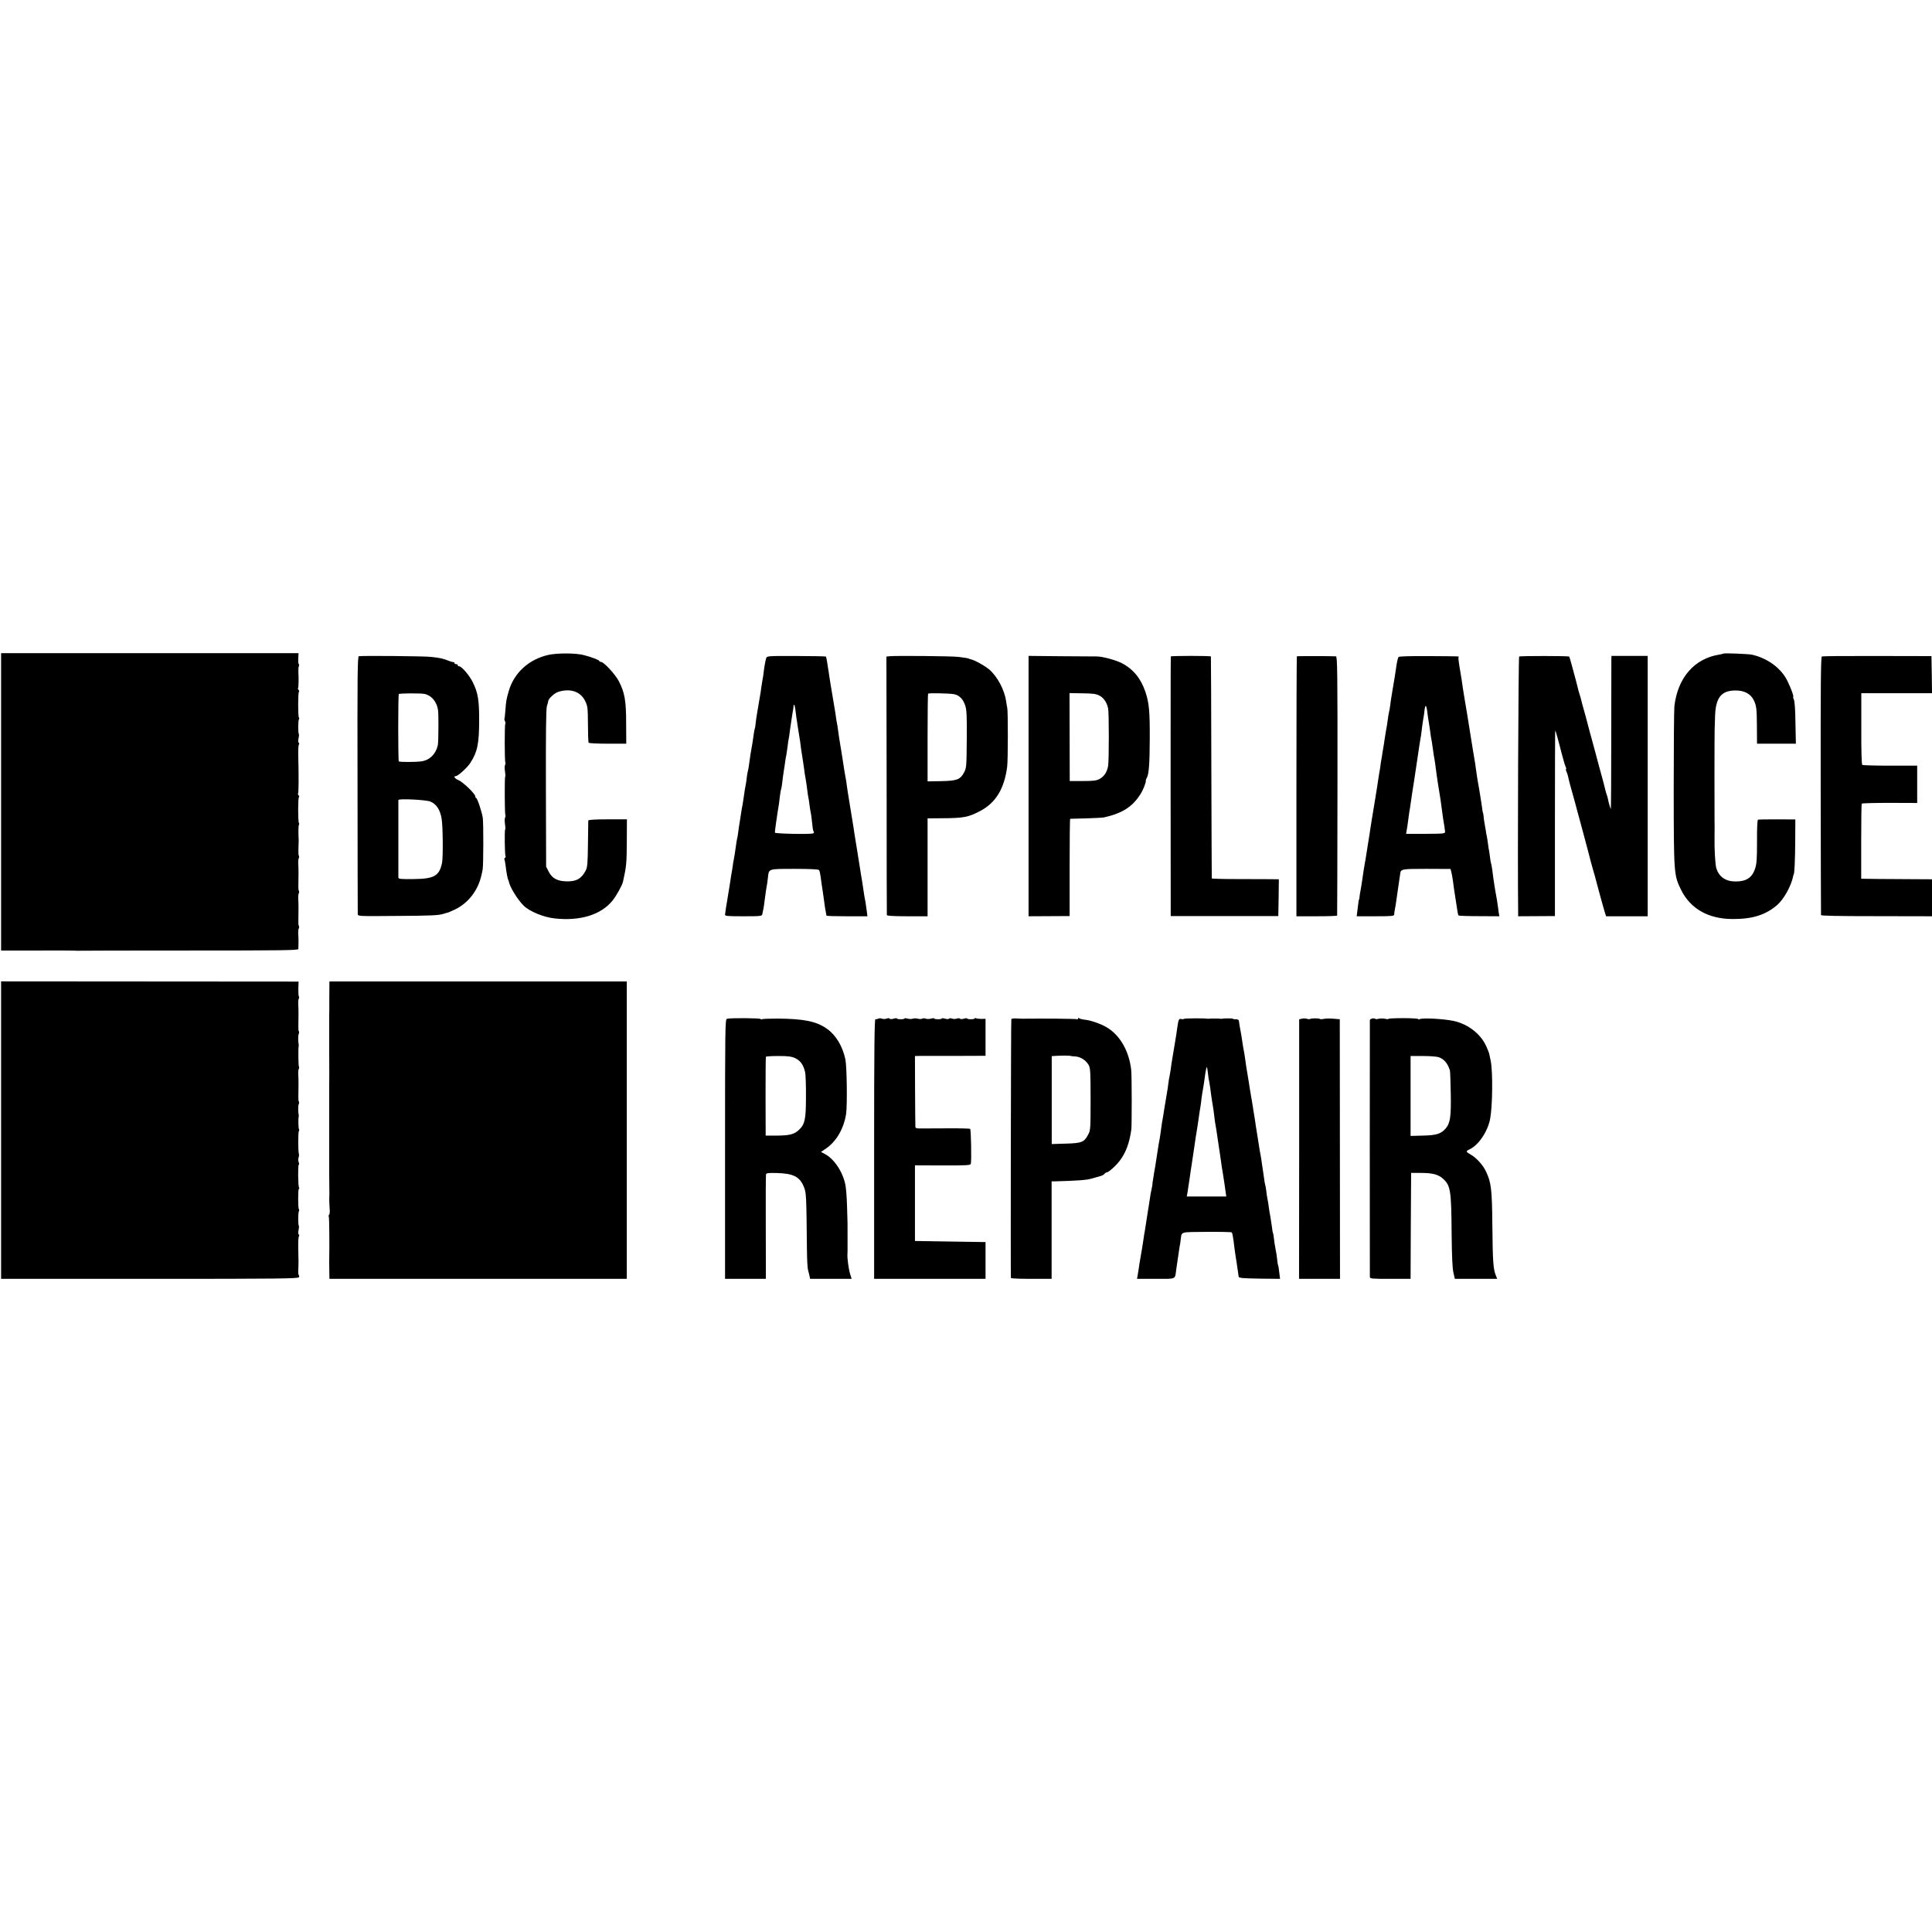
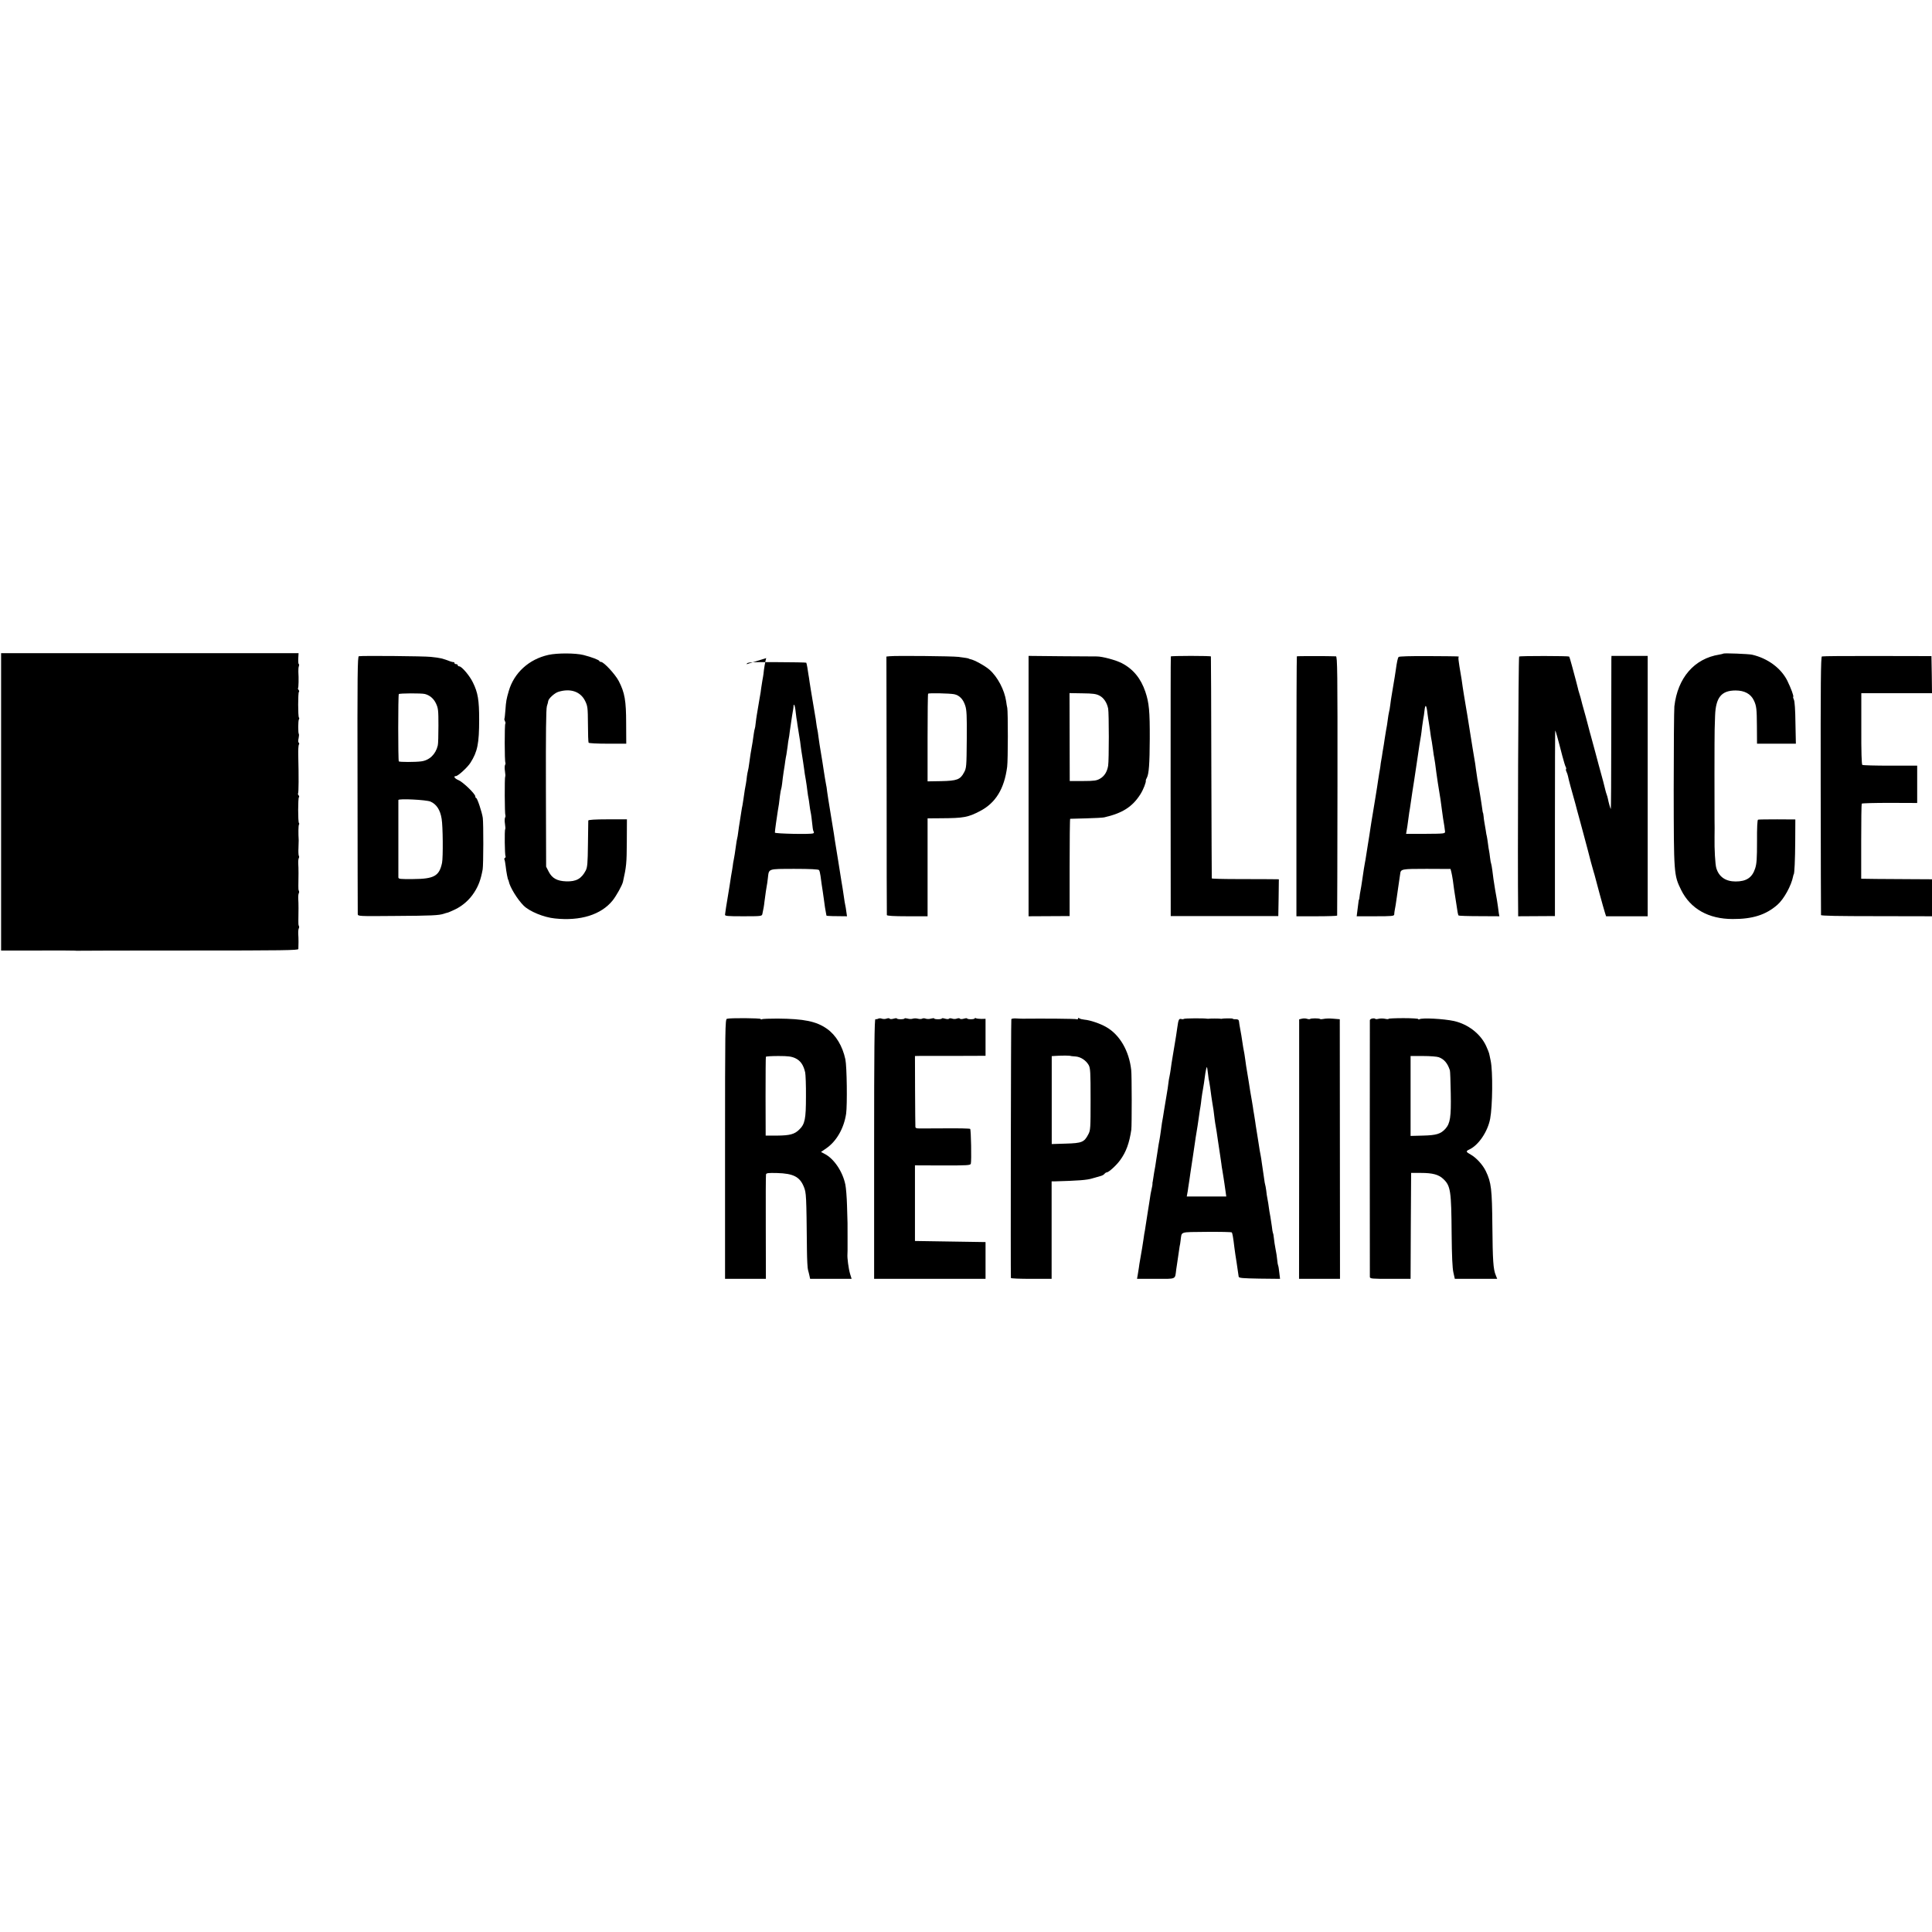
<svg xmlns="http://www.w3.org/2000/svg" version="1.0" width="1760pt" height="1760pt" viewBox="0 0 1760 1760" preserveAspectRatio="xMidYMid meet">
  <g transform="translate(0,1760) scale(0.1,-0.1)" fill="#000000" stroke="none">
    <path d="M10 10296 l0 -1355 333 0 c182 1 337 0 342 -1 6 -1 15 -2 20 -1 6 1 460 2 1011 2 869 0 1001 2 1002 14 2 28 2 100 -1 138 -1 21 1 43 5 50 4 6 4 16 1 21 -4 5 -6 26 -5 45 2 76 2 168 -1 204 -1 21 1 43 5 50 4 6 4 16 1 21 -4 5 -6 26 -5 45 2 76 2 168 -1 204 -1 21 1 43 5 50 4 6 4 16 0 21 -3 6 -5 38 -3 71 1 33 2 65 2 70 -4 64 -3 133 2 142 4 5 4 13 0 16 -9 10 -9 228 0 234 4 3 3 10 -2 17 -6 7 -9 15 -6 17 6 7 7 155 2 349 -1 47 1 90 6 97 4 6 4 14 -1 17 -6 3 -7 20 -2 40 4 19 5 37 2 40 -7 8 -7 120 1 133 4 5 4 13 0 16 -9 10 -9 228 0 234 4 3 3 10 -2 17 -6 7 -9 15 -6 17 5 5 7 91 3 149 -1 20 1 43 5 53 3 9 3 17 -1 17 -4 0 -6 23 -5 50 l3 50 -1355 0 -1355 0 0 -1354z" />
    <path d="M4996 11634 c-177 -39 -313 -163 -361 -328 -22 -76 -25 -92 -31 -176 -3 -41 -7 -76 -9 -78 -2 -3 0 -12 5 -22 5 -10 7 -20 3 -23 -7 -8 -7 -343 1 -355 2 -4 1 -14 -3 -20 -4 -7 -5 -33 -1 -57 4 -25 5 -47 2 -50 -6 -6 -5 -342 2 -353 2 -4 1 -14 -3 -20 -4 -7 -5 -33 -1 -57 4 -25 5 -47 2 -50 -7 -7 -4 -233 3 -245 3 -5 1 -11 -5 -15 -6 -4 -8 -10 -5 -15 3 -5 8 -30 11 -57 6 -57 20 -128 24 -128 1 0 3 -7 5 -15 10 -52 78 -163 135 -220 53 -53 184 -107 285 -117 233 -25 421 34 526 164 34 43 87 138 94 170 31 138 34 169 35 362 l1 207 -176 0 c-114 0 -175 -4 -176 -11 0 -5 -1 -102 -3 -215 -2 -175 -5 -210 -20 -240 -40 -76 -87 -102 -179 -99 -82 3 -127 28 -158 87 l-24 47 -2 712 c-1 505 1 722 9 750 7 21 12 41 12 46 2 23 59 75 94 85 109 33 200 2 242 -83 23 -47 25 -60 26 -211 0 -88 3 -164 6 -170 4 -5 78 -9 175 -9 l168 0 -1 185 c0 208 -13 280 -67 385 -33 63 -137 175 -162 175 -8 0 -15 4 -15 8 0 9 -70 36 -145 55 -72 18 -237 19 -319 1z" />
    <path d="M15699 11646 c-2 -2 -18 -6 -36 -9 -228 -36 -380 -211 -410 -472 -3 -33 -6 -373 -6 -755 1 -775 1 -781 68 -918 85 -171 249 -264 469 -264 181 -1 303 38 407 129 60 52 128 176 144 261 2 9 4 17 5 17 7 0 13 134 14 300 l1 200 -165 1 c-91 0 -169 -1 -175 -3 -6 -2 -10 -76 -9 -197 0 -158 -3 -204 -17 -247 -27 -84 -80 -119 -178 -119 -91 0 -152 42 -176 122 -10 35 -18 172 -16 283 1 26 1 142 0 155 -1 34 -1 797 1 825 0 17 2 73 4 125 6 166 57 230 187 230 81 0 138 -31 166 -90 24 -50 27 -78 28 -235 l1 -160 177 0 177 0 -4 190 c-1 116 -7 198 -14 211 -6 12 -9 24 -6 26 6 7 -20 77 -54 147 -57 114 -178 204 -321 237 -30 7 -256 16 -262 10z" />
    <path d="M3269 11622 c-12 -2 -14 -165 -12 -1165 0 -639 2 -1171 2 -1183 1 -21 2 -21 344 -18 332 2 394 5 440 20 12 4 27 9 34 10 7 1 38 15 70 30 70 34 131 89 172 153 40 61 61 118 78 211 7 40 8 418 1 470 -7 50 -50 180 -60 180 -4 0 -8 7 -8 15 0 23 -112 131 -153 148 -36 15 -50 37 -24 37 19 0 106 79 133 122 64 101 79 174 79 393 0 177 -11 245 -57 338 -29 61 -102 147 -125 147 -7 0 -13 5 -13 10 0 6 -7 10 -15 10 -8 0 -15 4 -15 10 0 5 -3 9 -7 8 -5 0 -17 2 -28 6 -80 30 -89 32 -180 42 -58 7 -627 12 -656 6z m601 -344 c44 -11 80 -41 101 -85 21 -44 23 -62 23 -203 0 -85 -2 -167 -6 -181 -19 -81 -77 -136 -152 -145 -54 -7 -196 -7 -203 0 -7 7 -7 601 0 613 5 8 205 9 237 1z m51 -980 c55 -24 89 -75 102 -156 12 -67 14 -352 4 -402 -25 -120 -72 -147 -263 -148 -121 -1 -134 0 -135 16 0 23 0 695 0 704 2 15 254 2 292 -14z" />
-     <path d="M6980 11605 c-7 -18 -22 -106 -25 -145 -1 -8 -5 -35 -10 -60 -4 -25 -9 -56 -11 -70 -1 -14 -7 -54 -14 -90 -6 -36 -13 -78 -16 -95 -3 -16 -7 -43 -10 -60 -3 -16 -7 -49 -10 -73 -2 -24 -6 -47 -8 -50 -2 -4 -7 -27 -10 -52 -3 -25 -8 -56 -10 -70 -17 -95 -23 -133 -31 -195 -3 -27 -9 -59 -12 -69 -3 -11 -7 -34 -9 -50 -1 -17 -6 -47 -9 -66 -4 -19 -8 -44 -10 -55 -6 -45 -18 -121 -21 -140 -3 -11 -7 -36 -10 -55 -3 -19 -9 -60 -14 -90 -5 -30 -12 -75 -15 -100 -3 -25 -7 -52 -10 -60 -2 -8 -7 -35 -10 -60 -9 -66 -16 -110 -21 -134 -3 -11 -7 -37 -9 -56 -3 -19 -9 -60 -15 -90 -5 -30 -11 -72 -14 -92 -8 -50 -17 -106 -21 -128 -2 -10 -7 -40 -11 -67 -3 -26 -8 -55 -9 -64 -3 -14 17 -16 166 -16 164 0 170 1 174 21 8 34 16 79 19 111 10 77 18 131 21 145 2 8 7 40 10 70 11 89 -5 84 240 85 145 0 220 -4 226 -11 5 -6 11 -31 14 -55 5 -40 14 -102 20 -139 1 -8 6 -40 10 -70 7 -56 14 -102 20 -130 2 -8 4 -18 4 -21 1 -4 85 -6 187 -6 l186 0 -7 56 c-4 30 -9 64 -11 76 -8 40 -14 72 -18 106 -6 40 -15 103 -22 139 -2 14 -15 96 -29 183 -14 86 -27 170 -30 185 -2 15 -7 45 -10 67 -4 22 -18 108 -31 190 -14 83 -27 169 -30 191 -2 23 -7 53 -10 65 -5 28 -15 85 -19 114 -1 11 -7 49 -13 85 -11 68 -21 131 -27 165 -1 11 -6 43 -10 70 -3 28 -8 57 -10 65 -2 8 -7 35 -10 60 -3 25 -7 52 -9 60 -6 33 -17 98 -26 155 -6 33 -12 74 -15 90 -3 17 -8 48 -11 70 -3 22 -7 51 -10 65 -2 14 -7 43 -10 65 -4 22 -8 42 -10 44 -2 2 -124 5 -270 5 -258 1 -267 0 -274 -19z m266 -471 c2 -20 6 -53 9 -73 4 -20 8 -49 10 -66 4 -29 15 -95 20 -125 2 -8 6 -37 9 -65 4 -27 8 -61 11 -75 5 -31 15 -94 21 -140 2 -19 8 -60 14 -90 5 -30 12 -77 15 -105 3 -27 8 -57 10 -65 2 -8 6 -35 9 -60 3 -25 8 -56 11 -70 5 -22 8 -48 19 -146 1 -11 5 -25 9 -31 4 -6 1 -13 -6 -15 -26 -10 -347 -3 -348 7 -1 10 18 145 27 200 8 42 12 72 19 135 4 30 9 58 11 62 2 3 6 26 9 50 2 24 9 73 14 108 6 36 13 81 15 100 3 19 7 44 10 56 2 12 7 45 11 75 3 30 8 61 10 69 2 8 7 39 10 69 4 30 9 63 11 75 2 12 6 39 9 61 4 22 8 49 10 60 2 11 4 26 4 34 2 27 13 2 17 -35z" />
+     <path d="M6980 11605 c-7 -18 -22 -106 -25 -145 -1 -8 -5 -35 -10 -60 -4 -25 -9 -56 -11 -70 -1 -14 -7 -54 -14 -90 -6 -36 -13 -78 -16 -95 -3 -16 -7 -43 -10 -60 -3 -16 -7 -49 -10 -73 -2 -24 -6 -47 -8 -50 -2 -4 -7 -27 -10 -52 -3 -25 -8 -56 -10 -70 -17 -95 -23 -133 -31 -195 -3 -27 -9 -59 -12 -69 -3 -11 -7 -34 -9 -50 -1 -17 -6 -47 -9 -66 -4 -19 -8 -44 -10 -55 -6 -45 -18 -121 -21 -140 -3 -11 -7 -36 -10 -55 -3 -19 -9 -60 -14 -90 -5 -30 -12 -75 -15 -100 -3 -25 -7 -52 -10 -60 -2 -8 -7 -35 -10 -60 -9 -66 -16 -110 -21 -134 -3 -11 -7 -37 -9 -56 -3 -19 -9 -60 -15 -90 -5 -30 -11 -72 -14 -92 -8 -50 -17 -106 -21 -128 -2 -10 -7 -40 -11 -67 -3 -26 -8 -55 -9 -64 -3 -14 17 -16 166 -16 164 0 170 1 174 21 8 34 16 79 19 111 10 77 18 131 21 145 2 8 7 40 10 70 11 89 -5 84 240 85 145 0 220 -4 226 -11 5 -6 11 -31 14 -55 5 -40 14 -102 20 -139 1 -8 6 -40 10 -70 7 -56 14 -102 20 -130 2 -8 4 -18 4 -21 1 -4 85 -6 187 -6 c-4 30 -9 64 -11 76 -8 40 -14 72 -18 106 -6 40 -15 103 -22 139 -2 14 -15 96 -29 183 -14 86 -27 170 -30 185 -2 15 -7 45 -10 67 -4 22 -18 108 -31 190 -14 83 -27 169 -30 191 -2 23 -7 53 -10 65 -5 28 -15 85 -19 114 -1 11 -7 49 -13 85 -11 68 -21 131 -27 165 -1 11 -6 43 -10 70 -3 28 -8 57 -10 65 -2 8 -7 35 -10 60 -3 25 -7 52 -9 60 -6 33 -17 98 -26 155 -6 33 -12 74 -15 90 -3 17 -8 48 -11 70 -3 22 -7 51 -10 65 -2 14 -7 43 -10 65 -4 22 -8 42 -10 44 -2 2 -124 5 -270 5 -258 1 -267 0 -274 -19z m266 -471 c2 -20 6 -53 9 -73 4 -20 8 -49 10 -66 4 -29 15 -95 20 -125 2 -8 6 -37 9 -65 4 -27 8 -61 11 -75 5 -31 15 -94 21 -140 2 -19 8 -60 14 -90 5 -30 12 -77 15 -105 3 -27 8 -57 10 -65 2 -8 6 -35 9 -60 3 -25 8 -56 11 -70 5 -22 8 -48 19 -146 1 -11 5 -25 9 -31 4 -6 1 -13 -6 -15 -26 -10 -347 -3 -348 7 -1 10 18 145 27 200 8 42 12 72 19 135 4 30 9 58 11 62 2 3 6 26 9 50 2 24 9 73 14 108 6 36 13 81 15 100 3 19 7 44 10 56 2 12 7 45 11 75 3 30 8 61 10 69 2 8 7 39 10 69 4 30 9 63 11 75 2 12 6 39 9 61 4 22 8 49 10 60 2 11 4 26 4 34 2 27 13 2 17 -35z" />
    <path d="M8105 11622 l-30 -3 2 -1172 c0 -645 1 -1177 2 -1183 1 -7 60 -11 186 -11 l185 0 0 446 0 446 128 1 c201 1 242 9 349 65 143 74 222 203 248 404 8 60 8 501 1 536 -3 13 -8 40 -10 59 -15 104 -78 224 -152 289 -40 35 -137 89 -174 96 -8 2 -15 4 -15 5 0 3 -38 9 -95 16 -55 7 -567 12 -625 6z m587 -346 c48 -10 82 -45 101 -104 13 -38 16 -94 14 -307 -2 -249 -3 -262 -25 -302 -34 -65 -65 -76 -209 -79 l-123 -2 0 397 c0 219 2 400 5 402 7 7 196 3 237 -5z" />
    <path d="M9370 10439 l0 -1186 187 1 187 1 0 443 c0 243 2 442 5 443 3 0 69 2 146 4 77 2 151 6 164 9 166 38 257 96 330 211 27 43 53 110 49 125 -1 3 4 15 10 26 18 34 25 124 26 354 1 251 -6 327 -40 428 -41 122 -112 208 -215 261 -57 29 -177 61 -227 61 -15 0 -161 1 -324 2 l-298 3 0 -1186z m646 824 c39 -20 68 -64 79 -118 8 -41 8 -470 0 -520 -9 -55 -34 -96 -75 -119 -29 -17 -53 -21 -155 -21 l-120 0 -1 401 -1 400 118 -2 c95 -1 125 -5 155 -21z" />
    <path d="M10666 11620 c-2 -3 -2 -536 -2 -1185 l1 -1180 490 0 490 0 3 168 2 167 -87 1 c-49 0 -186 1 -305 1 -120 0 -218 3 -219 6 -1 4 -2 459 -4 1012 -1 553 -3 1007 -4 1010 0 3 -82 5 -182 5 -99 0 -182 -2 -183 -5z" />
    <path d="M11814 11621 c-2 -2 -4 -536 -4 -1186 l0 -1182 185 0 c102 0 185 3 186 6 1 3 2 536 3 1184 1 1040 -1 1177 -14 1178 -65 3 -353 3 -356 0z" />
    <path d="M12741 11615 c-8 -9 -16 -47 -26 -120 -4 -30 -15 -96 -20 -125 -1 -8 -6 -35 -10 -60 -4 -25 -9 -52 -10 -61 -2 -9 -6 -40 -10 -70 -4 -30 -8 -56 -10 -59 -2 -4 -11 -56 -20 -127 -2 -12 -6 -34 -9 -50 -3 -15 -8 -46 -11 -68 -3 -23 -7 -50 -9 -60 -2 -11 -7 -40 -11 -65 -3 -25 -9 -58 -12 -75 -3 -16 -7 -41 -8 -55 -2 -14 -6 -41 -10 -60 -3 -19 -8 -51 -11 -70 -2 -19 -14 -91 -25 -160 -11 -69 -22 -137 -25 -152 -2 -16 -7 -43 -10 -60 -3 -18 -7 -44 -9 -58 -6 -44 -16 -104 -25 -160 -5 -30 -12 -73 -15 -95 -3 -22 -8 -51 -11 -65 -7 -36 -11 -65 -24 -153 -6 -43 -14 -91 -17 -105 -3 -15 -7 -38 -8 -52 -1 -14 -3 -25 -5 -25 -2 0 -4 -14 -14 -96 l-7 -56 170 0 c150 0 171 2 172 16 0 9 2 25 4 36 2 11 6 34 9 50 3 17 8 50 11 75 3 25 8 56 10 70 6 39 17 113 20 137 5 47 11 48 241 48 l218 -1 7 -27 c4 -15 10 -49 14 -75 8 -64 15 -111 21 -147 3 -16 7 -43 9 -58 11 -78 17 -112 22 -117 2 -3 87 -6 188 -6 l184 -1 -5 26 c-2 14 -6 42 -8 61 -3 19 -7 46 -9 60 -6 27 -27 155 -32 192 -2 13 -6 48 -10 78 -4 30 -9 58 -11 62 -2 3 -7 28 -10 55 -3 26 -7 55 -9 63 -2 8 -7 38 -10 65 -4 28 -8 57 -10 65 -3 8 -7 33 -10 55 -4 22 -9 54 -12 70 -3 17 -7 44 -8 60 -2 17 -4 30 -5 30 -2 0 -4 11 -14 84 -3 23 -8 55 -11 70 -2 14 -7 42 -10 61 -3 19 -10 60 -16 91 -5 31 -11 74 -14 95 -2 22 -9 66 -15 99 -6 33 -13 74 -15 90 -2 17 -13 84 -24 150 -11 66 -22 134 -24 150 -3 17 -8 46 -11 65 -3 19 -8 46 -10 60 -2 14 -7 41 -10 60 -3 19 -8 51 -11 70 -5 41 -12 86 -30 190 -7 41 -11 78 -8 83 6 9 27 8 -275 10 -166 1 -267 -2 -271 -8z m263 -515 c4 -30 9 -66 12 -80 2 -14 7 -43 10 -65 3 -22 7 -51 9 -65 2 -14 6 -36 9 -50 2 -14 7 -47 11 -75 3 -27 8 -57 10 -65 3 -14 13 -79 20 -140 2 -14 8 -54 13 -90 27 -168 27 -163 37 -245 4 -33 9 -69 11 -80 8 -42 16 -101 18 -120 1 -19 -5 -20 -177 -21 l-178 0 6 35 c4 20 8 50 10 66 13 95 15 112 19 130 2 11 7 45 11 75 4 30 9 64 11 75 3 17 26 165 39 255 25 173 31 209 40 260 2 14 7 49 10 79 4 30 9 63 11 75 3 12 8 45 11 75 7 62 18 51 27 -29z" />
    <path d="M13839 11619 c-7 -4 -15 -1857 -9 -2330 l0 -36 167 1 168 1 0 847 c0 465 1 845 3 843 2 -1 10 -27 18 -56 20 -72 19 -71 46 -174 13 -49 27 -96 32 -103 4 -7 5 -16 2 -19 -3 -3 -1 -13 4 -23 5 -9 11 -28 14 -41 3 -21 36 -142 68 -254 6 -22 12 -44 13 -50 2 -5 15 -55 30 -110 15 -55 29 -107 31 -115 2 -8 11 -42 20 -75 9 -33 18 -67 20 -75 8 -35 46 -176 51 -190 3 -8 7 -22 9 -30 5 -23 83 -310 95 -346 l10 -31 189 0 190 0 0 1186 0 1186 -165 0 -165 0 -1 -30 c0 -16 0 -330 -1 -697 0 -368 -2 -668 -4 -668 -3 0 -20 58 -27 95 -2 11 -7 27 -10 35 -4 8 -11 35 -17 60 -6 25 -13 52 -15 60 -8 27 -37 135 -41 150 -6 25 -54 201 -70 260 -9 30 -17 62 -19 70 -2 8 -15 58 -29 110 -15 52 -29 102 -31 111 -5 25 -27 103 -33 119 -3 8 -6 22 -8 31 -2 8 -10 40 -18 70 -8 30 -24 90 -36 134 -12 44 -23 82 -26 84 -6 6 -445 7 -455 0z" />
    <path d="M16597 11620 c-10 -4 -12 -253 -11 -1175 1 -643 2 -1175 3 -1181 1 -7 156 -10 506 -10 l505 -1 0 169 0 168 -182 1 c-101 0 -246 1 -323 2 l-140 2 0 338 c0 187 2 342 5 346 3 4 118 7 255 7 l250 -1 0 170 0 170 -245 0 c-135 0 -249 3 -255 7 -6 4 -10 124 -9 329 l0 324 322 0 322 0 -2 169 -3 169 -493 1 c-271 1 -498 -1 -505 -4z" />
-     <path d="M10 7305 l0 -1355 1354 0 c1181 0 1355 2 1359 15 4 8 3 16 -1 19 -4 2 -6 22 -5 43 3 50 3 99 0 208 -1 50 1 95 6 102 4 6 4 14 -1 17 -6 3 -7 20 -2 40 4 19 5 37 2 40 -7 8 -7 120 1 133 4 5 4 13 0 16 -9 10 -9 187 0 187 5 0 5 5 1 11 -9 15 -11 209 -2 209 4 0 4 10 -1 23 -5 12 -5 31 -1 42 4 11 5 26 3 32 -8 22 -8 205 0 210 4 2 4 9 1 15 -6 9 -8 96 -3 116 1 4 1 11 0 16 -6 30 -6 89 1 98 3 7 4 17 1 22 -4 5 -6 26 -5 45 2 76 2 168 -1 204 -1 21 1 43 5 50 4 6 4 15 1 20 -5 8 -7 173 -2 187 1 3 1 9 0 14 -6 30 -6 89 1 98 3 7 4 17 1 22 -4 5 -6 26 -5 45 2 76 2 168 -1 204 -1 21 1 43 5 50 4 6 4 16 0 21 -3 6 -5 38 -4 72 l2 62 -1355 1 -1355 1 0 -1355z" />
-     <path d="M3000 8512 c0 -81 0 -154 -1 -162 0 -8 0 -152 0 -320 1 -168 1 -312 0 -320 0 -8 0 -114 0 -235 0 -121 0 -227 0 -235 0 -8 0 -85 0 -170 0 -85 0 -162 0 -170 0 -8 0 -55 1 -105 1 -49 1 -94 0 -100 -1 -5 -1 -28 0 -50 1 -22 3 -55 4 -73 1 -19 -2 -36 -6 -39 -5 -2 -6 -9 -3 -14 5 -7 7 -260 4 -414 0 -11 0 -50 1 -87 l1 -68 1354 0 1355 0 0 1355 0 1354 -1355 0 -1354 0 -1 -147z" />
    <path d="M6622 8319 c-16 -6 -17 -80 -17 -1188 l0 -1181 186 0 186 0 -1 468 c-1 257 0 474 2 483 3 13 19 15 100 13 149 -4 208 -34 245 -126 22 -56 23 -70 28 -578 1 -85 5 -166 10 -180 4 -14 10 -37 13 -52 l6 -28 189 0 189 0 -14 45 c-14 48 -27 146 -24 180 0 11 1 26 1 33 0 6 0 63 0 125 0 128 1 110 -5 287 -2 74 -9 159 -15 188 -24 119 -104 237 -188 280 l-34 18 48 33 c93 64 161 182 181 316 11 81 7 429 -7 495 -26 121 -86 221 -169 279 -96 67 -207 90 -449 92 -73 0 -137 -2 -142 -6 -6 -3 -11 -3 -11 2 0 9 -282 11 -308 2z m623 -359 c47 -22 75 -62 90 -130 4 -19 8 -118 7 -220 0 -203 -9 -250 -61 -300 -43 -43 -87 -54 -201 -55 l-105 0 -1 355 c0 195 1 358 3 363 2 4 54 7 114 7 89 0 119 -4 154 -20z" />
    <path d="M8000 8320 c-7 -4 -18 -6 -25 -4 -9 4 -12 -276 -12 -1181 l0 -1185 508 0 507 0 0 168 0 167 -322 5 -321 5 0 344 0 345 252 -1 c225 0 253 1 257 16 7 27 2 309 -6 317 -4 4 -103 6 -220 5 -117 -1 -220 -1 -228 -1 -8 0 -23 0 -32 1 -10 0 -19 6 -19 12 -1 7 -2 155 -3 330 l-1 317 50 1 c27 0 172 0 321 0 l272 1 0 168 0 169 -38 -1 c-21 0 -43 3 -49 6 -6 4 -11 4 -11 -1 0 -4 -16 -8 -35 -8 -19 0 -35 3 -35 7 0 4 -13 3 -30 -2 -17 -5 -32 -5 -35 0 -3 5 -15 6 -28 1 -12 -5 -32 -5 -44 0 -12 4 -25 4 -28 -1 -3 -5 -18 -5 -35 0 -17 5 -30 6 -30 2 0 -4 -16 -7 -35 -7 -19 0 -35 3 -35 7 0 4 -12 3 -28 -1 -15 -5 -37 -5 -48 -1 -11 5 -27 5 -34 0 -7 -4 -24 -4 -39 0 -14 4 -35 4 -46 0 -11 -4 -32 -4 -47 1 -16 4 -28 5 -28 1 0 -4 -16 -7 -35 -7 -19 0 -35 3 -35 7 0 4 -13 3 -30 -2 -17 -5 -32 -5 -35 0 -3 5 -15 6 -28 1 -12 -5 -31 -5 -43 -1 -11 5 -27 4 -34 0z" />
    <path d="M9213 8316 c-4 -6 -7 -2302 -4 -2358 1 -5 84 -8 186 -8 l185 0 0 444 0 444 23 0 c219 6 300 12 347 27 30 9 65 19 77 22 12 3 28 11 34 19 6 8 16 14 21 14 18 0 89 65 122 111 55 75 84 156 102 278 5 36 5 498 -1 544 -19 173 -104 320 -226 390 -54 32 -149 64 -199 68 -19 2 -41 7 -47 12 -9 6 -13 5 -13 -2 0 -7 -4 -9 -10 -6 -7 5 -310 7 -490 5 -8 -1 -35 1 -58 2 -24 2 -46 -1 -49 -6z m542 -336 c0 -1 18 -2 41 -4 48 -3 97 -35 122 -79 15 -28 17 -65 17 -312 0 -264 -1 -282 -21 -319 -37 -71 -58 -80 -204 -84 l-129 -4 0 400 0 401 52 3 c46 3 122 2 122 -2z" />
    <path d="M10784 8318 c-2 -3 -13 -4 -23 -1 -21 5 -26 -4 -36 -77 -4 -25 -9 -58 -11 -75 -3 -16 -7 -41 -9 -55 -2 -14 -11 -68 -20 -120 -9 -52 -18 -111 -20 -130 -3 -19 -7 -48 -11 -65 -4 -16 -8 -43 -10 -60 -1 -16 -10 -73 -19 -125 -9 -52 -18 -106 -20 -120 -3 -25 -18 -110 -20 -120 -1 -3 -5 -32 -9 -65 -4 -32 -10 -68 -12 -80 -2 -11 -7 -36 -10 -55 -3 -19 -7 -46 -9 -59 -2 -13 -7 -45 -11 -70 -4 -25 -8 -55 -10 -66 -6 -30 -15 -84 -19 -114 -2 -14 -4 -28 -5 -31 -2 -3 -2 -8 -1 -13 1 -4 -3 -27 -9 -52 -6 -25 -12 -60 -14 -78 -3 -17 -11 -75 -20 -127 -8 -52 -17 -113 -21 -135 -3 -23 -8 -52 -11 -65 -2 -14 -6 -38 -8 -55 -6 -41 -15 -98 -28 -170 -6 -33 -12 -70 -13 -82 -2 -13 -6 -41 -10 -63 l-7 -40 171 0 c192 0 174 -8 186 85 3 22 7 49 9 60 2 11 7 45 11 75 4 30 9 64 11 75 3 11 7 36 9 55 12 84 -15 75 235 78 123 1 227 -1 231 -5 6 -7 13 -44 24 -138 1 -11 5 -40 9 -65 4 -25 9 -56 11 -70 7 -48 17 -115 19 -130 3 -13 33 -15 190 -18 l187 -2 -7 57 c-3 32 -8 61 -11 66 -2 4 -6 26 -8 50 -2 23 -8 67 -15 98 -6 31 -13 75 -15 98 -2 23 -6 45 -9 49 -2 4 -7 32 -10 62 -4 30 -10 69 -13 85 -3 17 -7 39 -9 50 -6 48 -15 102 -19 121 -3 11 -7 42 -10 69 -4 27 -8 51 -10 54 -2 3 -6 30 -10 60 -4 30 -9 63 -11 75 -2 12 -6 39 -9 61 -3 22 -7 51 -10 65 -6 30 -10 50 -25 150 -6 41 -14 86 -16 100 -2 14 -7 41 -9 60 -3 19 -8 51 -11 70 -4 19 -8 47 -10 63 -2 15 -6 39 -9 55 -7 37 -26 151 -30 182 -2 14 -8 52 -14 85 -6 33 -13 80 -16 105 -6 44 -10 71 -20 120 -2 13 -7 42 -10 65 -3 22 -10 65 -16 95 -6 30 -11 64 -12 75 -2 15 -9 20 -30 20 -15 -1 -27 2 -27 5 0 4 -87 4 -100 -1 -3 -1 -9 0 -15 1 -13 2 -87 2 -100 0 -5 -1 -14 -1 -20 0 -26 5 -207 4 -211 -2z m221 -503 c3 -32 8 -62 10 -65 1 -3 5 -27 9 -55 9 -69 14 -105 20 -141 7 -36 15 -93 21 -149 3 -22 7 -51 10 -65 3 -14 12 -72 20 -130 9 -58 18 -121 21 -140 3 -19 7 -50 10 -69 2 -19 6 -46 9 -60 7 -40 13 -83 19 -121 2 -19 7 -54 11 -77 l6 -43 -180 0 -180 0 4 22 c3 12 7 40 10 63 3 22 8 51 10 65 2 14 7 45 10 70 4 25 13 87 21 139 8 51 17 112 20 135 3 22 9 64 14 91 5 28 14 86 20 130 6 44 13 91 16 105 2 14 7 45 9 70 3 25 10 68 15 95 5 28 12 73 15 100 7 55 16 98 20 93 2 -2 6 -30 10 -63z" />
    <path d="M11860 8320 l-25 -6 0 -1182 -1 -1182 187 0 186 0 -1 1183 -1 1182 -60 5 c-33 3 -72 2 -87 -2 -14 -3 -29 -4 -32 -1 -8 8 -85 8 -92 0 -3 -3 -16 -2 -28 2 -11 4 -32 5 -46 1z" />
    <path d="M12503 8322 c-13 -2 -23 -9 -24 -15 -1 -16 -1 -2317 0 -2339 1 -17 17 -18 186 -18 l185 0 2 482 3 483 89 0 c107 0 162 -15 204 -55 67 -63 73 -108 76 -502 2 -203 7 -311 16 -350 l13 -58 193 0 193 0 -13 33 c-23 55 -28 131 -31 452 -3 332 -10 393 -59 495 -28 59 -88 124 -138 152 -45 25 -46 31 -14 46 84 38 169 163 191 281 22 117 25 430 5 526 -7 33 -13 65 -15 70 -1 6 -13 36 -27 67 -51 110 -164 198 -293 227 -93 20 -291 31 -314 16 -6 -3 -11 -3 -11 2 0 4 -61 8 -135 8 -74 0 -135 -3 -135 -6 0 -4 -15 -4 -32 0 -18 4 -45 4 -60 0 -15 -4 -28 -4 -30 0 -2 3 -13 5 -25 3z m604 -353 c49 -18 80 -55 101 -119 3 -8 6 -104 8 -212 4 -213 -5 -271 -48 -320 -43 -48 -83 -60 -205 -63 l-113 -3 0 364 0 364 114 0 c63 0 127 -5 143 -11z" />
  </g>
</svg>